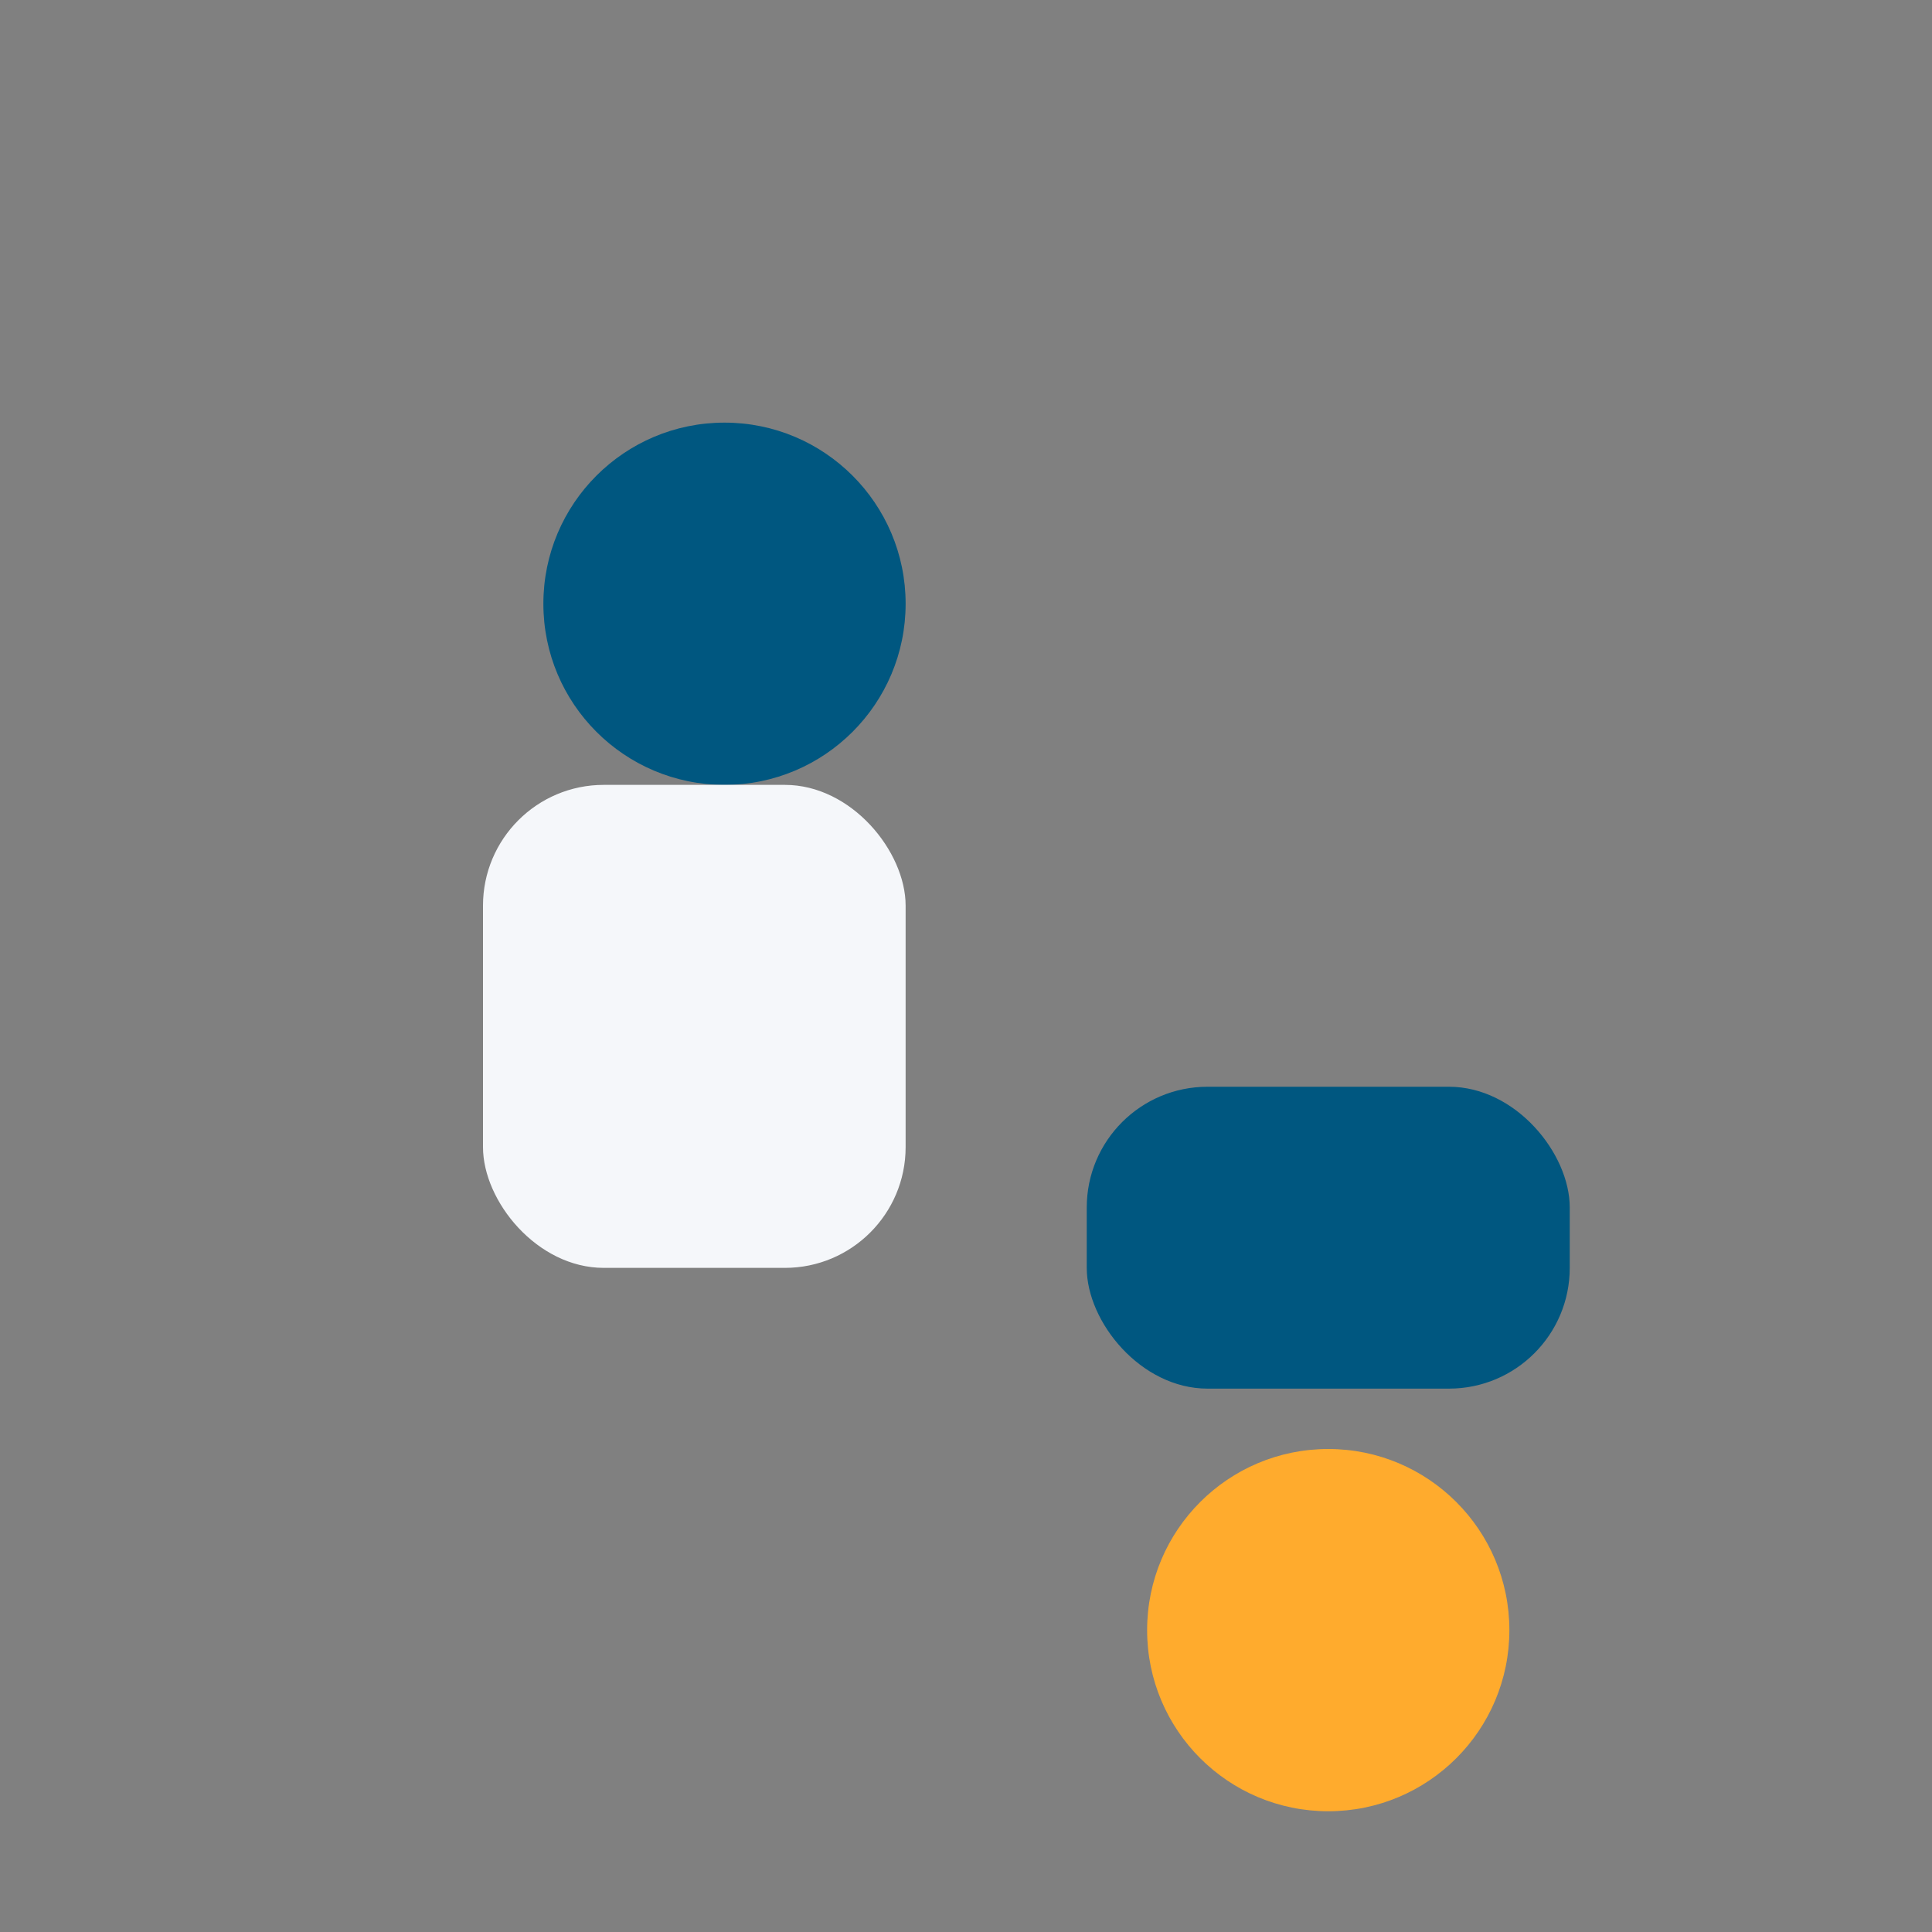
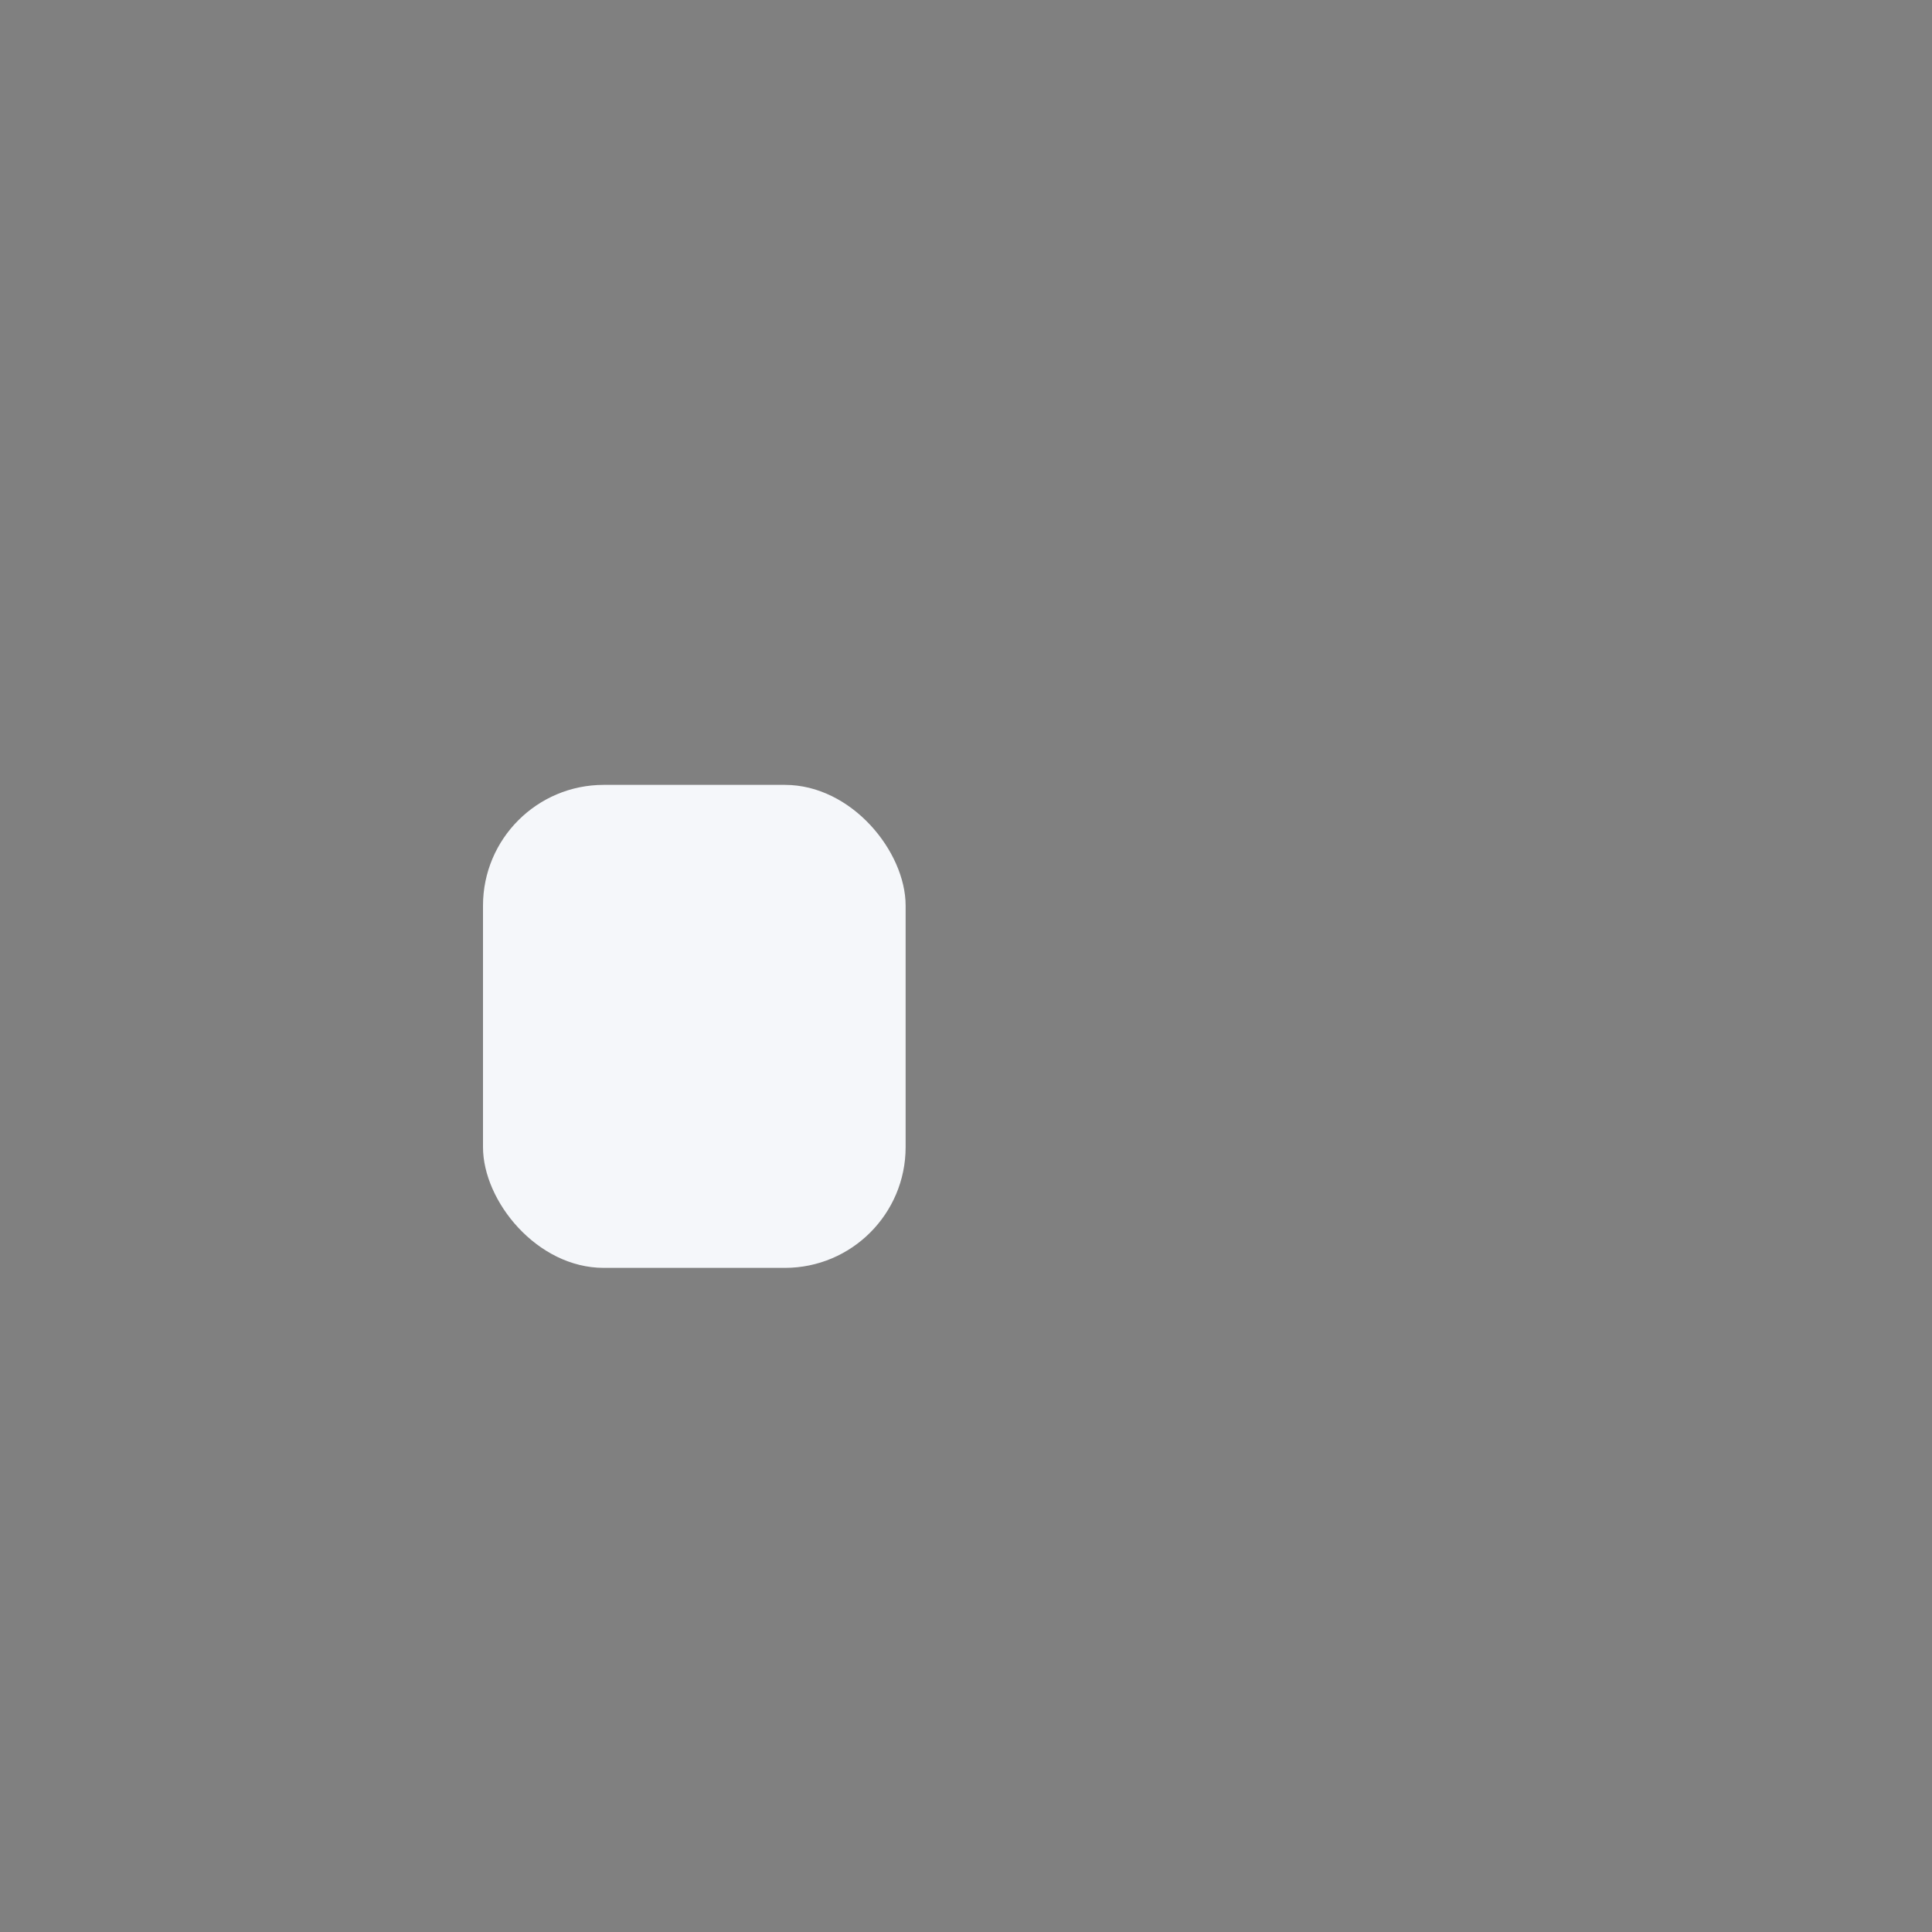
<svg xmlns="http://www.w3.org/2000/svg" width="32" height="32" viewBox="0 0 32 32">
  <rect x="0" y="0" width="32" height="32" fill="#808080" stroke="none" />
-   <circle cx="12" cy="10" r="3" fill="#005780" />
  <rect x="8" y="13" width="7" height="8" rx="2" fill="#F5F7FA" />
-   <circle cx="22" cy="27" r="3" fill="#FFAB2D" />
-   <rect x="18" y="18" width="8" height="5" rx="2" fill="#005780" />
</svg>